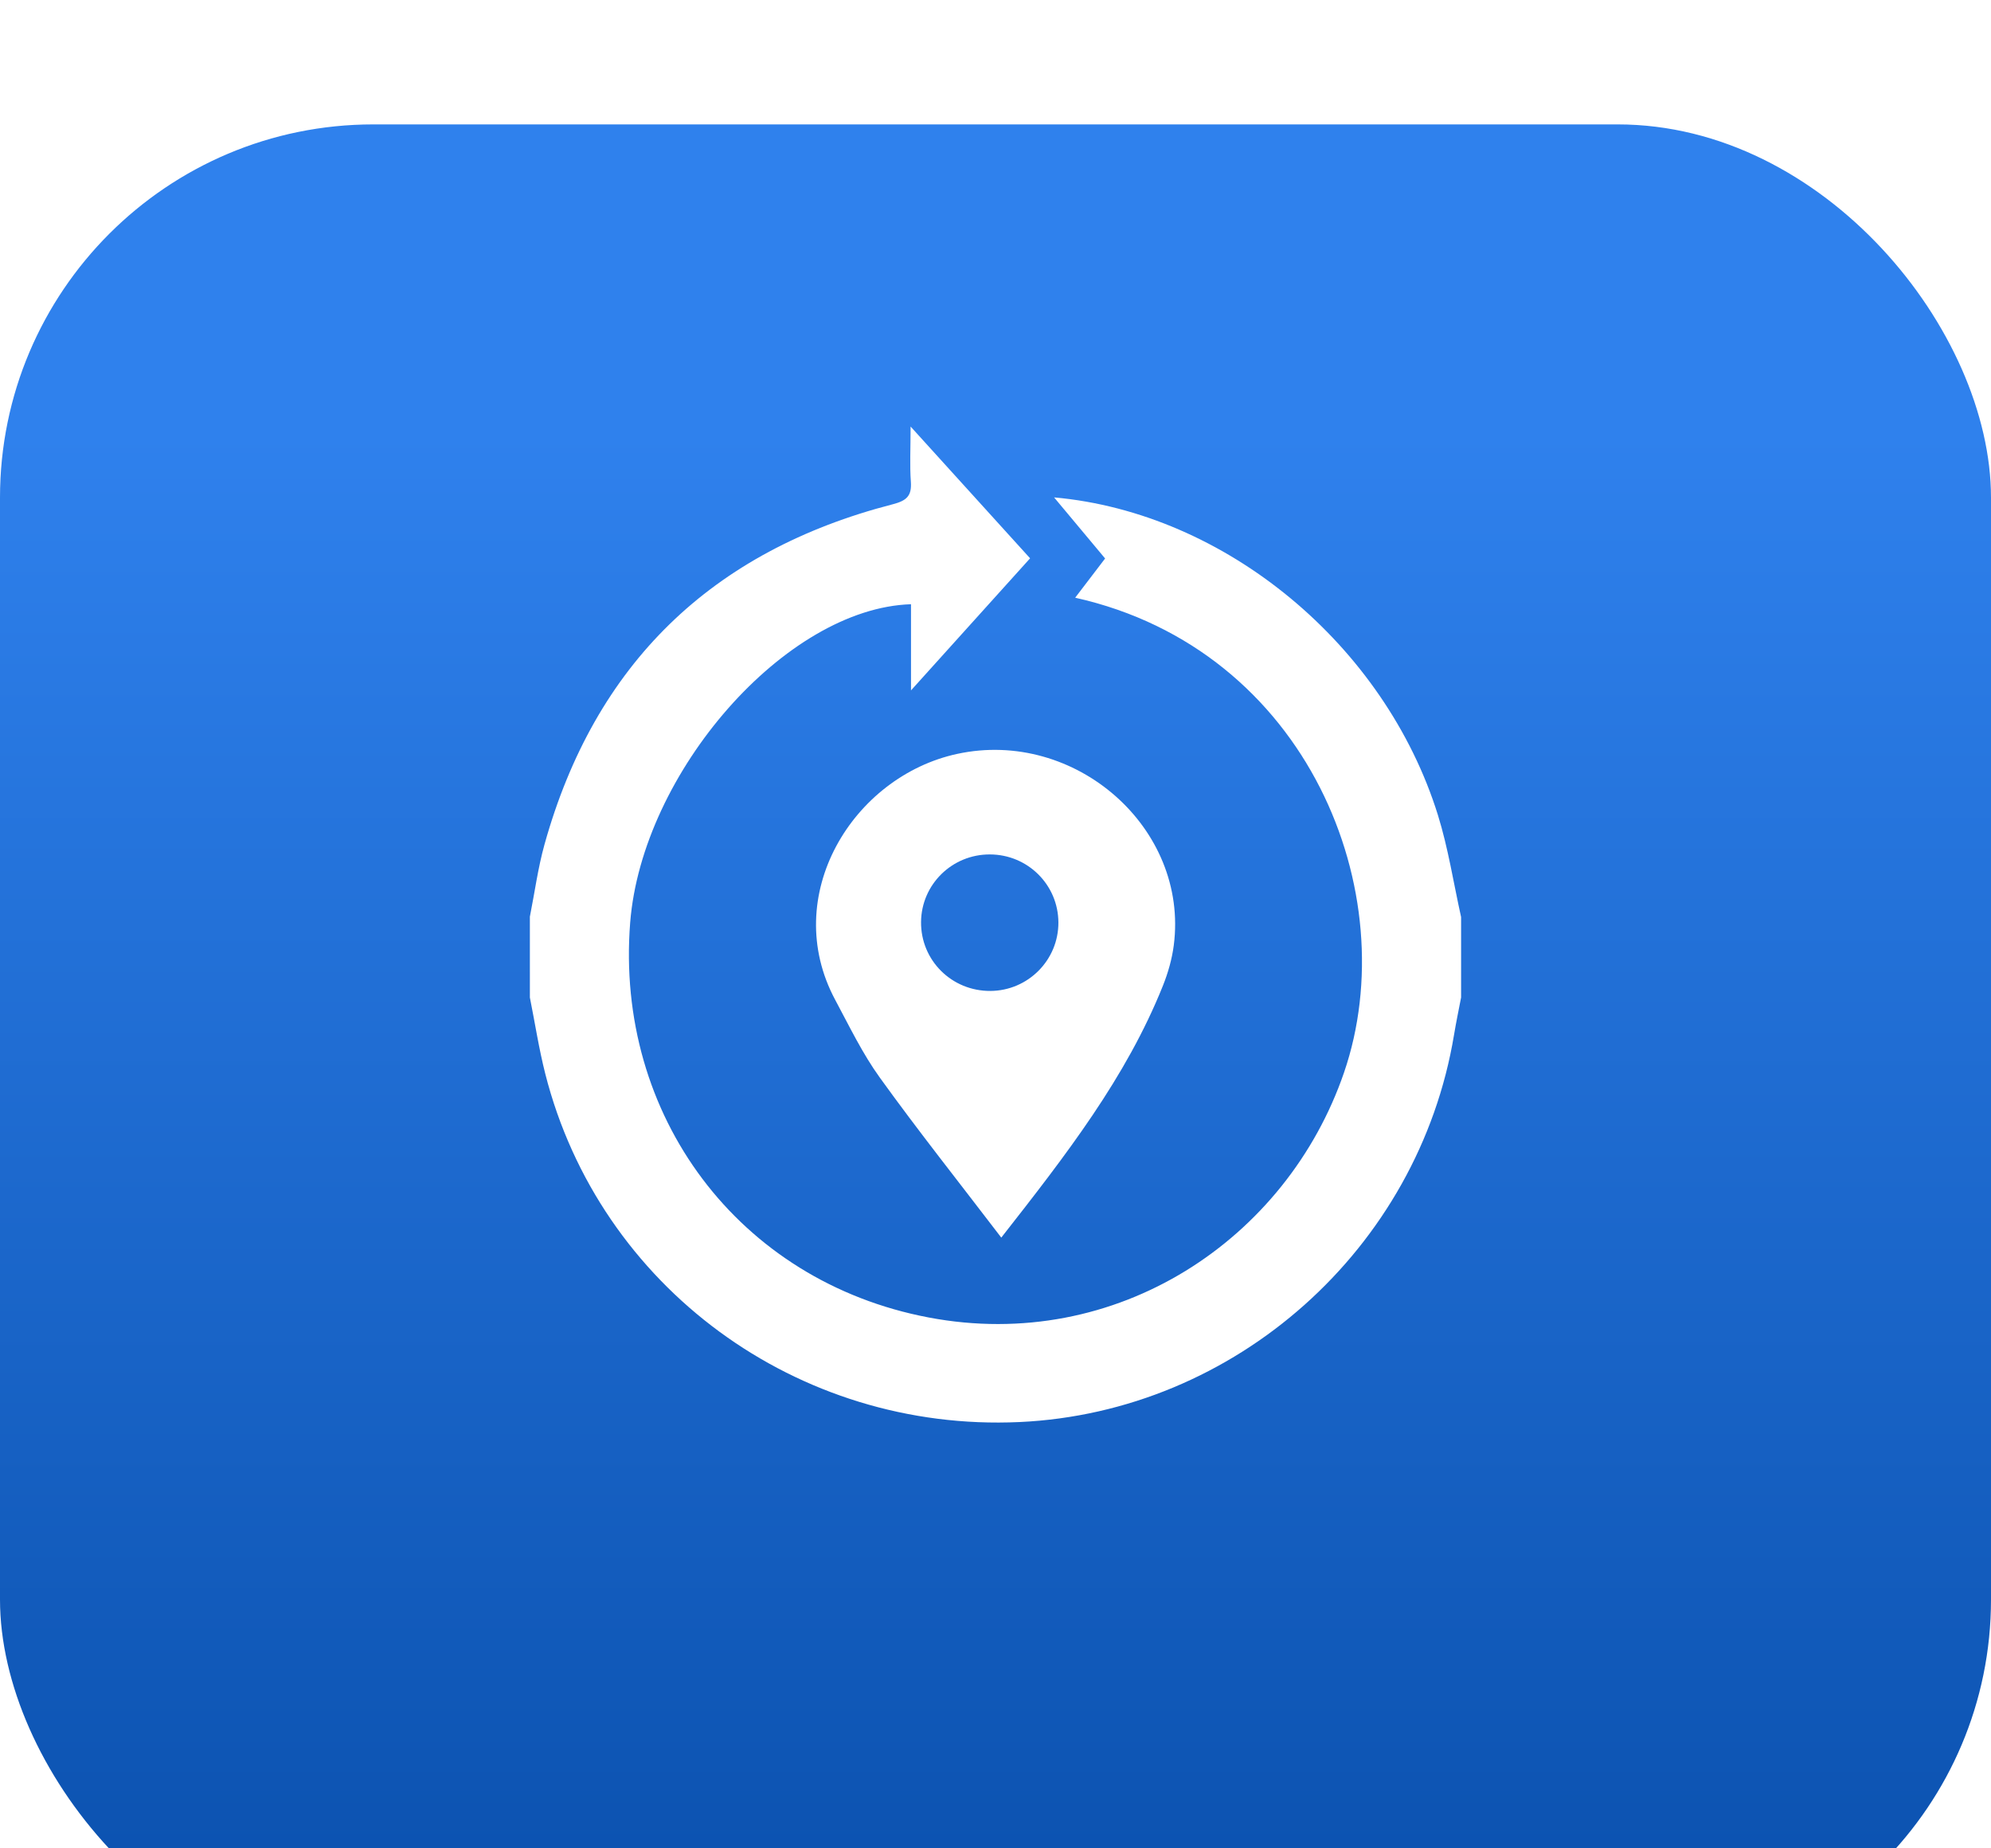
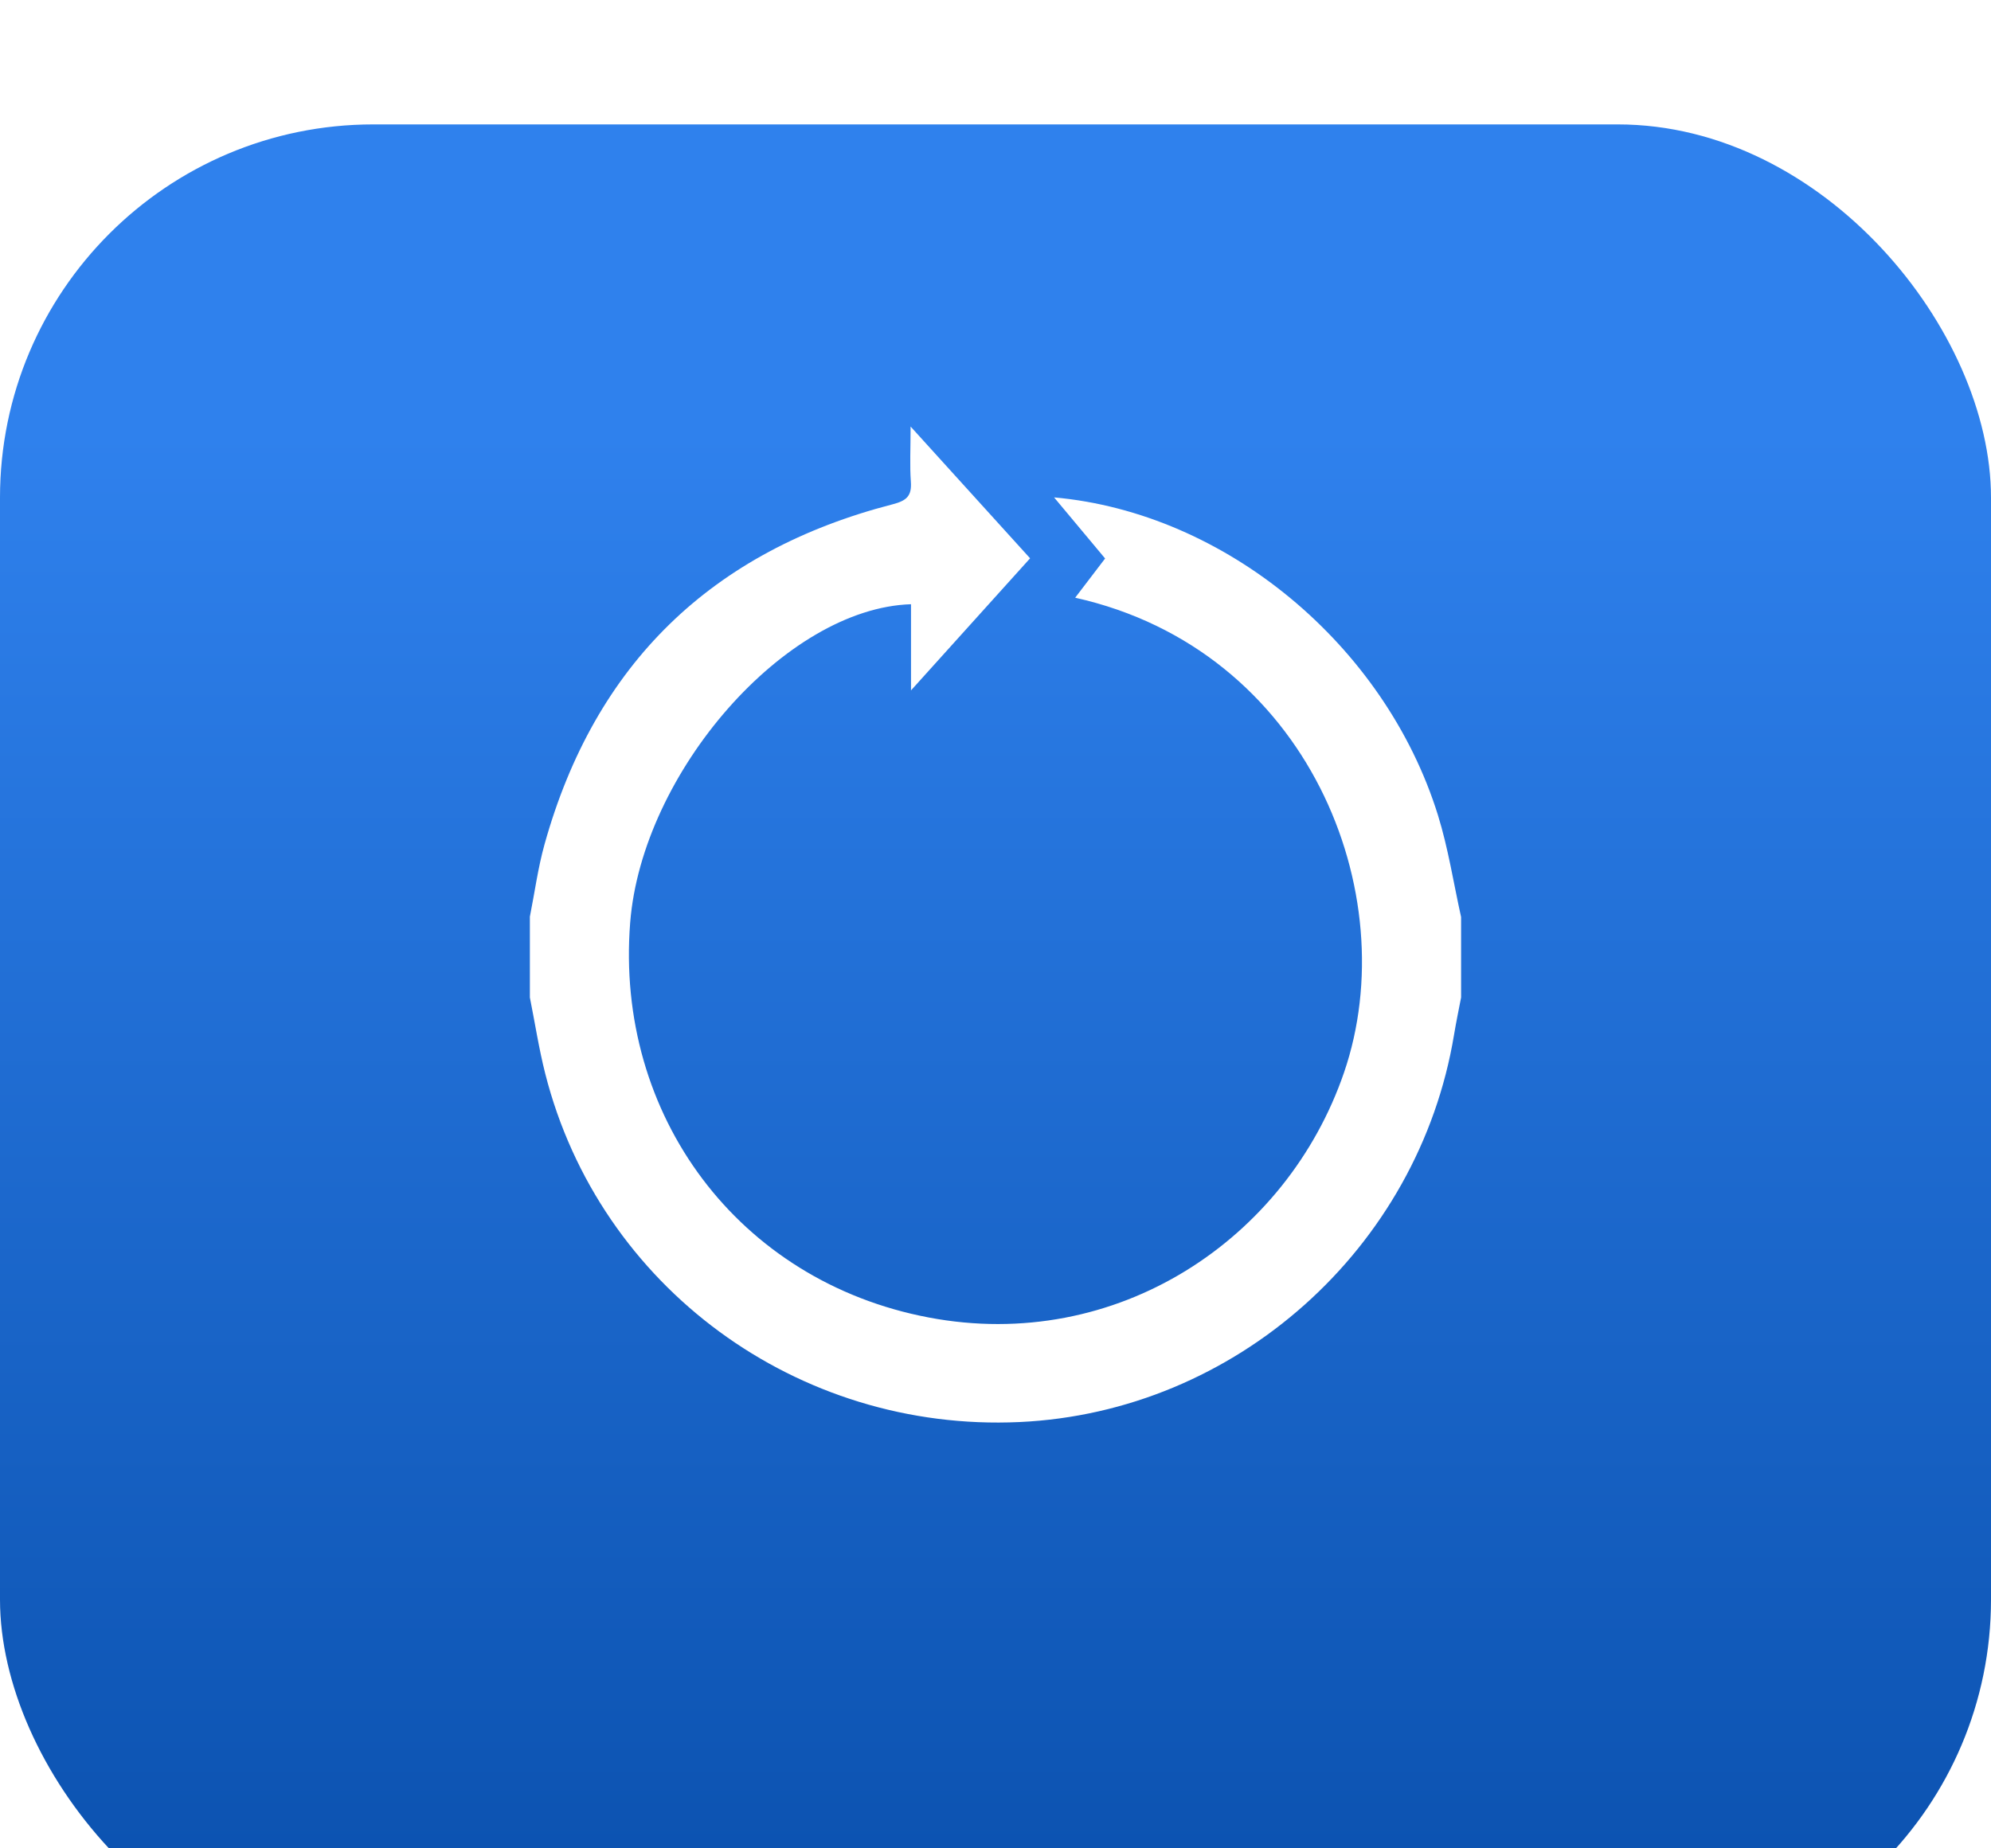
<svg xmlns="http://www.w3.org/2000/svg" width="112" height="104" viewBox="0 0 112 104" fill="none">
  <g id="Group 37482">
    <g id="Group 37481">
      <g id="Rectangle 715" filter="url(#filter0_i_592_905)">
        <rect width="112" height="104" rx="21" fill="url(#paint0_linear_592_905)" />
      </g>
      <g id="Group 37180">
        <path id="Vector" d="M29.804 51.594C30.076 50.231 30.259 48.844 30.631 47.51C33.462 37.361 40.033 31.001 50.218 28.374C51.001 28.171 51.296 27.905 51.239 27.104C51.172 26.183 51.224 25.255 51.224 24C53.567 26.583 55.71 28.946 57.946 31.414C56.036 33.533 53.744 36.075 51.247 38.846V33.998C44.194 34.218 36.116 43.456 35.449 51.914C34.594 62.758 41.539 72.097 52.235 74.129C62.825 76.14 72.384 69.739 75.605 60.35C79.055 50.291 73.588 36.555 60.482 33.631C61.039 32.9 61.581 32.191 62.166 31.424C61.229 30.301 60.297 29.185 59.296 27.987C68.937 28.849 77.905 36.283 80.888 45.863C81.468 47.73 81.765 49.682 82.191 51.599V56.124C82.058 56.819 81.912 57.515 81.796 58.213C79.804 70.262 69.494 79.457 57.345 80.014C44.858 80.586 33.724 72.417 30.674 60.421C30.315 59.008 30.094 57.558 29.807 56.124V51.599L29.804 51.594Z" fill="white" />
-         <path id="Vector_2" d="M56.325 69.636C53.945 66.519 51.653 63.633 49.5 60.644C48.519 59.287 47.782 57.75 46.987 56.267C43.843 50.408 47.972 43.689 53.845 42.419C60.485 40.982 66.879 46.59 66.029 53.186C65.929 53.958 65.709 54.736 65.418 55.462C63.352 60.621 59.995 64.956 56.325 69.636ZM59.538 51.901C59.528 49.784 57.813 48.081 55.685 48.076C53.558 48.068 51.83 49.764 51.812 51.878C51.794 54.038 53.54 55.772 55.719 55.757C57.839 55.741 59.548 54.012 59.538 51.901Z" fill="white" />
      </g>
    </g>
  </g>
  <defs>
    <filter id="filter0_i_592_905" x="0" y="0" width="112" height="111" filterUnits="userSpaceOnUse" color-interpolation-filters="sRGB">
      <feFlood flood-opacity="0" result="BackgroundImageFix" />
      <feBlend mode="normal" in="SourceGraphic" in2="BackgroundImageFix" result="shape" />
      <feColorMatrix in="SourceAlpha" type="matrix" values="0 0 0 0 0 0 0 0 0 0 0 0 0 0 0 0 0 0 127 0" result="hardAlpha" />
      <feOffset dy="7" />
      <feGaussianBlur stdDeviation="6" />
      <feComposite in2="hardAlpha" operator="arithmetic" k2="-1" k3="1" />
      <feColorMatrix type="matrix" values="0 0 0 0 1 0 0 0 0 1 0 0 0 0 1 0 0 0 0.8 0" />
      <feBlend mode="normal" in2="shape" result="effect1_innerShadow_592_905" />
    </filter>
    <linearGradient id="paint0_linear_592_905" x1="56" y1="0" x2="56" y2="104" gradientUnits="userSpaceOnUse">
      <stop offset="0.167" stop-color="#2F81ED" />
      <stop offset="1" stop-color="#094FAC" />
    </linearGradient>
  </defs>
</svg>